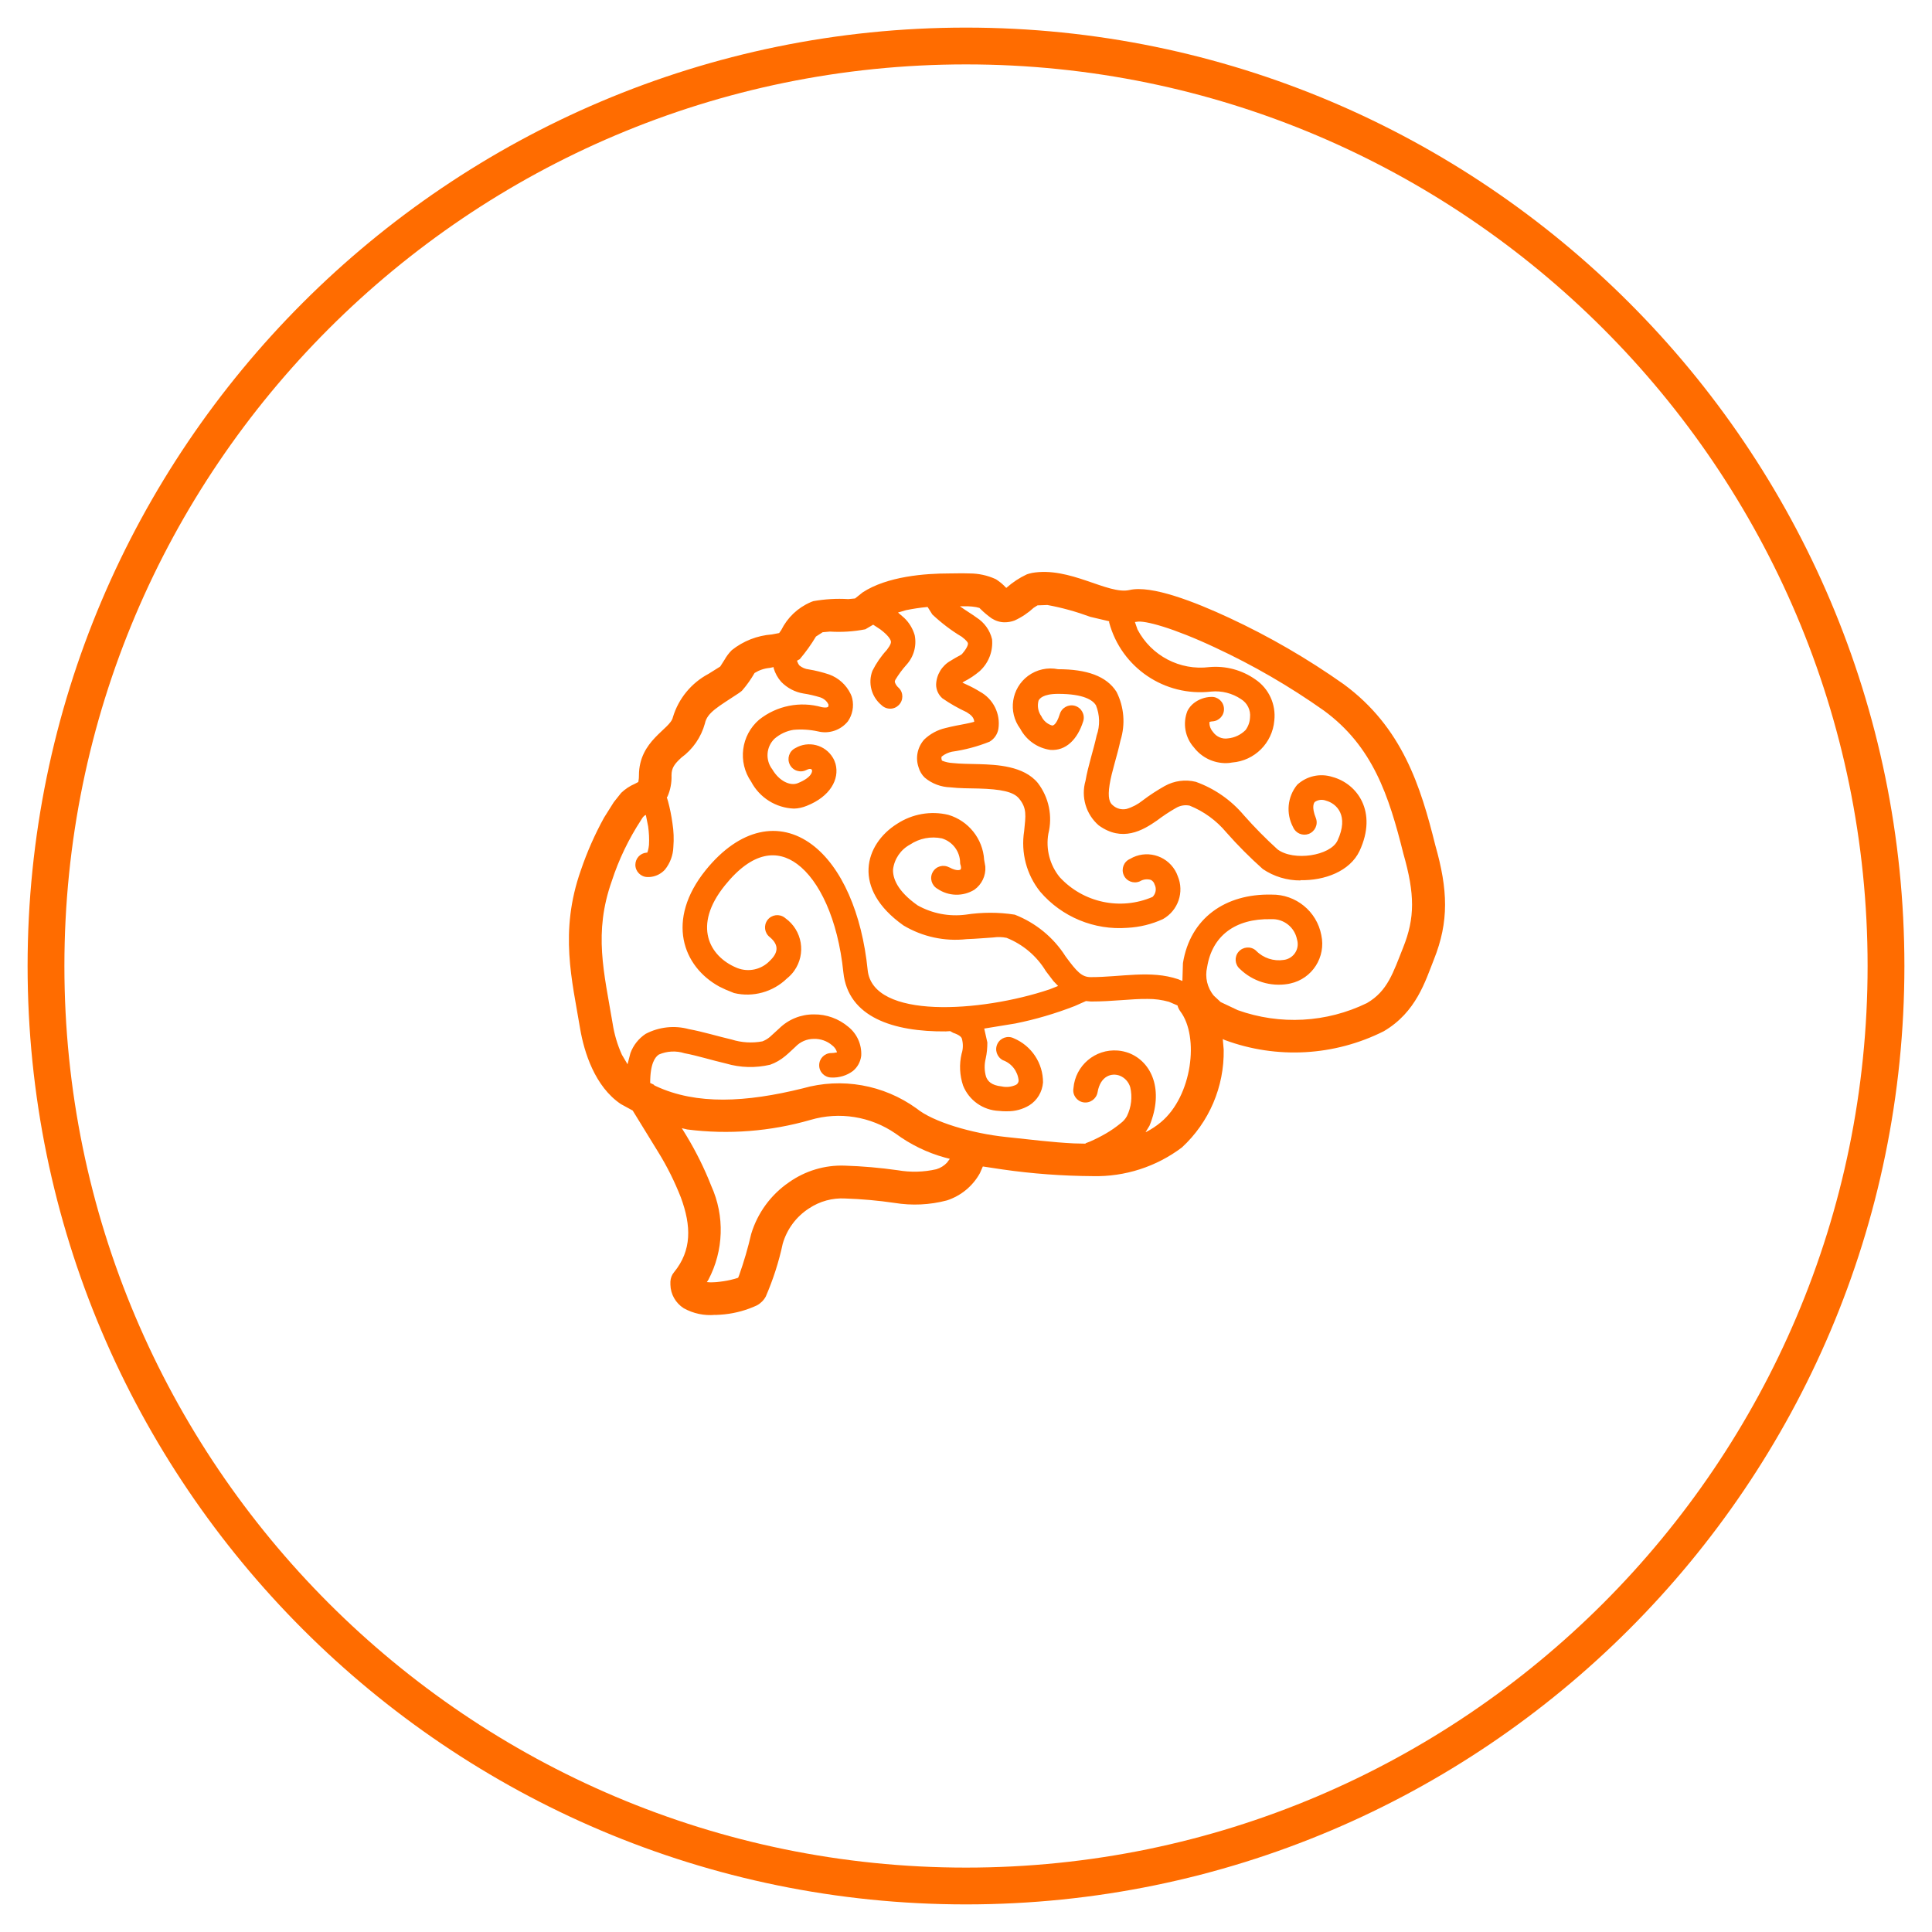
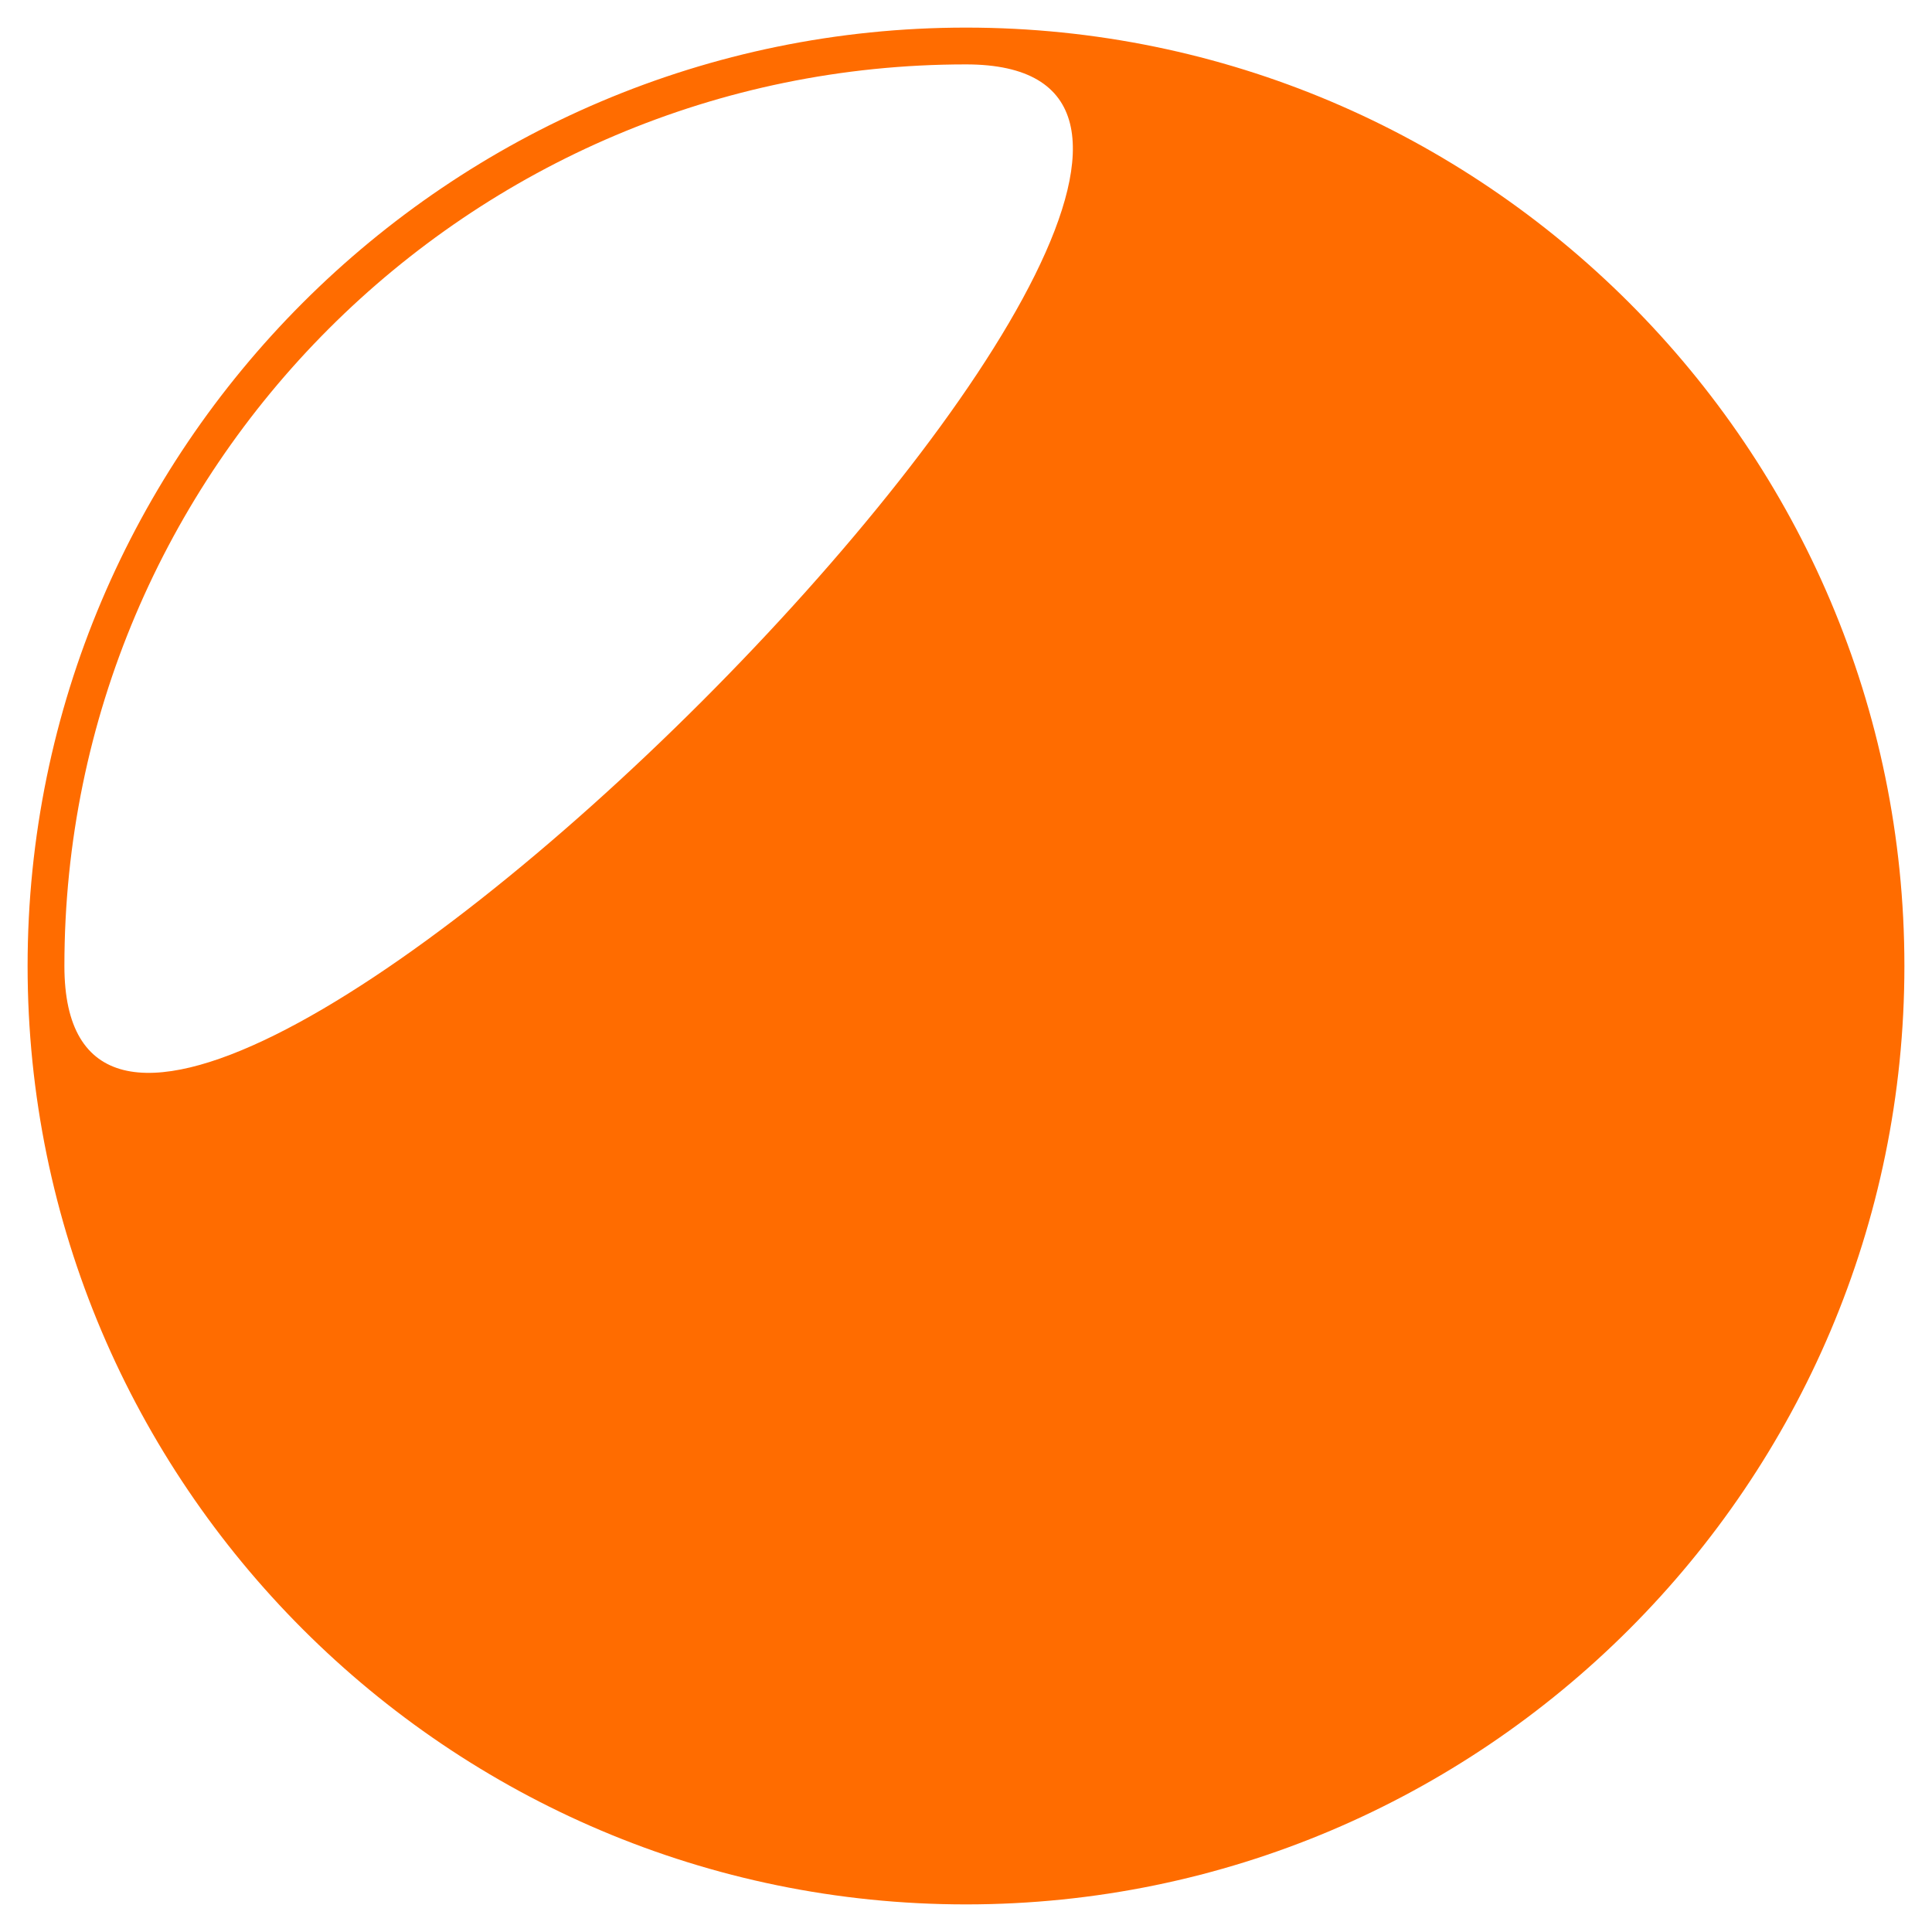
<svg xmlns="http://www.w3.org/2000/svg" id="Layer_1" viewBox="0 0 210 210">
  <defs>
    <style>.cls-1{fill:#ff6c00;}</style>
  </defs>
-   <path class="cls-1" d="M105,207C48.76,207,3,161.24,3,105S48.76,3,105,3s102,45.76,102,102-45.76,102-102,102Zm0-200C50.96,7,7,50.96,7,105s43.96,98,98,98,98-43.96,98-98S159.04,7,105,7Z" />
+   <path class="cls-1" d="M105,207C48.76,207,3,161.24,3,105S48.76,3,105,3s102,45.76,102,102-45.76,102-102,102Zm0-200C50.96,7,7,50.96,7,105S159.04,7,105,7Z" />
  <g id="Group_277">
-     <path id="Path_6101" class="cls-1" d="M77.74,142.92c-1.19,.11-2.38-.14-3.42-.72-.88-.56-1.43-1.52-1.45-2.56,0-.11,0-.23,0-.34,.02-.37,.15-.73,.39-1.01,1.94-2.37,1.9-5.02,.74-8.15-.67-1.7-1.48-3.34-2.44-4.89l-2.79-4.54-1.28-.7c-2.84-1.9-4-5.67-4.43-8.18-.87-5.26-2.29-10.54,.08-17.25,.67-1.97,1.51-3.88,2.52-5.71l1.05-1.67,.07-.09,.74-.93c.44-.42,.94-.75,1.5-.99l.36-.19,.02-.11c.04-.2,.05-.4,.05-.6,0-3.82,3.42-5.02,3.69-6.33,.61-2.03,2.01-3.73,3.88-4.72l1.23-.77,.04-.03,.44-.69c.22-.39,.49-.76,.81-1.08,1.25-1,2.77-1.59,4.36-1.71l.79-.15,.23-.33c.67-1.35,1.79-2.42,3.18-3.02,.03-.02,.06-.03,.09-.04l.14-.05s.05-.02,.08-.03c1.25-.22,2.52-.3,3.79-.22l.74-.07,.81-.65c2.69-1.77,6.84-2.07,9.42-2.07,.47,0,1.42-.03,2.23,0,.97,0,1.93,.21,2.81,.61l.05,.03s.07,.04,.1,.06l.11,.08,.07,.05c.27,.19,.52,.41,.74,.65l.1,.09,.05-.04c.65-.57,1.37-1.05,2.16-1.42,.04-.02,.1-.04,.14-.05l.25-.07c.05,0,.11-.02,.16-.04,4.14-.75,8.28,2.4,10.64,1.85s7.02,1.25,10.86,3.04c4.34,2.02,8.49,4.43,12.4,7.19,6.41,4.7,8.39,11.17,9.97,17.51,1.38,4.85,1.5,8.29-.15,12.42-.93,2.34-1.92,5.73-5.45,7.8-5.37,2.7-11.63,3.05-17.27,.96l-.23-.11,.1,1.16c.07,4.02-1.58,7.89-4.54,10.62-2.78,2.1-6.2,3.2-9.68,3.12-3.29-.02-6.58-.26-9.84-.73l-2.12-.32-.32,.73c-.78,1.41-2.06,2.46-3.59,2.96-1.86,.49-3.8,.58-5.69,.27-1.77-.26-3.56-.42-5.35-.48-1.4-.08-2.78,.3-3.95,1.08-1.38,.89-2.39,2.25-2.85,3.83-.42,1.97-1.04,3.89-1.84,5.74-.22,.41-.56,.75-.97,.97-1.1,.51-2.28,.84-3.49,.97-.31,.03-.65,.06-1.02,.07Zm-.25-3.54c.23,0,.51-.03,.82-.07,.49-.06,.98-.15,1.45-.28l.47-.14,.11-.27c.52-1.47,.96-2.97,1.31-4.49,.69-2.29,2.14-4.27,4.11-5.62,1.77-1.25,3.9-1.89,6.06-1.81,1.93,.06,3.85,.23,5.76,.5,1.39,.24,2.82,.21,4.2-.11,.44-.13,.84-.38,1.15-.71l.31-.42-.54-.14c-1.93-.53-3.75-1.42-5.36-2.61-2.7-1.86-6.1-2.41-9.25-1.48-4.34,1.25-8.89,1.61-13.38,1.04l-.6-.14,.5,.81c1.05,1.74,1.96,3.57,2.7,5.46,1.48,3.27,1.36,7.05-.32,10.22l-.16,.24h.03c.21,.03,.42,.03,.62,.02h0Zm40.5-15.11l.47-.18c.6-.26,1.19-.56,1.76-.89,.55-.32,1.07-.68,1.57-1.09,.29-.21,.53-.48,.7-.79,.48-.98,.61-2.09,.36-3.15-.17-.56-.58-1.02-1.12-1.24-.86-.34-2.12-.02-2.43,1.8-.13,.72-.82,1.21-1.54,1.09-.72-.12-1.21-.81-1.08-1.53,0,0,0,0,0-.01,.2-2.46,2.36-4.29,4.82-4.09,.42,.03,.82,.13,1.21,.27,2.48,.97,3.83,4.01,2.24,7.89l-.43,.71,.08-.03c.56-.29,1.09-.64,1.58-1.05,3.42-2.85,4.18-9.29,2.13-12.03-.15-.2-.26-.42-.32-.66h0s-.93-.4-.93-.4c-.76-.21-1.54-.32-2.33-.31-1.8-.02-3.75,.28-6.15,.28l-.54-.05-1.24,.55c-2.09,.81-4.25,1.45-6.45,1.89l-3.37,.55,.34,1.51c0,.59-.05,1.17-.18,1.75-.16,.65-.15,1.34,.04,1.98,.18,.47,.56,.93,1.7,1.05,.53,.12,1.08,.05,1.57-.18,.17-.1,.27-.28,.27-.47-.1-1-.76-1.86-1.71-2.2-.65-.34-.92-1.13-.59-1.79,.33-.65,1.12-.92,1.78-.59,0,0,0,0,0,0,1.93,.82,3.18,2.71,3.17,4.8-.08,1.02-.63,1.95-1.5,2.49-.72,.43-1.54,.65-2.37,.64-.31,.01-.62,0-.92-.04-1.73-.07-3.26-1.15-3.9-2.76-.37-1.11-.43-2.3-.16-3.45,.18-.54,.18-1.13,.02-1.68-.06-.13-.23-.36-.94-.6l-.32-.18-.48,.03c-5.67,.05-10.62-1.53-11.13-6.41-.6-5.85-2.64-10.02-5.02-11.78-2.12-1.57-4.82-1.45-7.85,2.31-3.57,4.41-1.67,7.73,1.24,8.95,.04,.01,.08,.03,.12,.05,1.23,.47,2.62,.15,3.52-.8,.87-.83,1.06-1.68-.01-2.57-.58-.45-.69-1.28-.24-1.87,.45-.58,1.28-.69,1.87-.24,.02,.01,.04,.03,.06,.05,1.85,1.32,2.28,3.88,.96,5.73-.22,.31-.49,.59-.79,.83-1.52,1.47-3.69,2.07-5.74,1.58l-.76-.31-.13-.05-.71-.34c-3.98-2.17-5.87-7.23-1.47-12.68,3.7-4.56,8.01-5.38,11.52-2.77,3.25,2.42,5.45,7.5,6.07,13.65,.55,5.38,12.29,4.61,19.77,2.1l.93-.37-.5-.52c-.3-.38-.58-.76-.83-1.09-.99-1.64-2.49-2.91-4.27-3.62-.48-.1-.98-.11-1.46-.04-.73,.04-1.86,.15-2.87,.18-2.39,.27-4.81-.25-6.88-1.49-5.68-4.02-4.2-8.84-.7-11.04,1.65-1.08,3.67-1.44,5.58-.98,2.19,.65,3.75,2.6,3.89,4.88l.13,.74c.07,.99-.38,1.94-1.19,2.52-1.24,.76-2.81,.72-4.01-.1-.64-.36-.88-1.17-.52-1.81,0,0,0,0,0,0,.35-.64,1.15-.87,1.79-.52,0,0,.01,0,.02,0,.86,.47,1.18,.25,1.19,.25s.15-.1,.03-.5c-.03-.07-.05-.15-.05-.23,0-1.23-.8-2.31-1.98-2.67-1.2-.25-2.44-.01-3.46,.67-1.02,.55-1.71,1.56-1.85,2.7-.04,.95,.45,2.35,2.67,3.91,1.59,.89,3.42,1.24,5.22,1.01,1.77-.27,3.57-.28,5.34,0,2.28,.89,4.22,2.48,5.53,4.55,1.21,1.64,1.75,2.24,2.72,2.24,3.36,0,6.5-.79,9.52,.23l.45,.19,.06-1.94c.78-4.88,4.6-7.57,9.64-7.45,2.63-.04,4.91,1.82,5.4,4.4,.52,2.38-.98,4.74-3.37,5.26-.08,.02-.16,.03-.24,.05-1.91,.32-3.85-.28-5.24-1.63-.56-.48-.62-1.32-.14-1.87s1.32-.62,1.87-.14c.01,.01,.03,.02,.04,.04,.78,.79,1.9,1.16,3,.99,.95-.12,1.63-.99,1.5-1.94-.01-.09-.03-.19-.06-.28-.26-1.34-1.46-2.28-2.82-2.21-3.91-.09-6.41,1.83-6.95,5.21-.26,1.09,.01,2.25,.73,3.11l.74,.69,1.86,.88c4.59,1.64,9.65,1.37,14.04-.77,2.25-1.31,2.84-3.29,3.94-6.05,1.28-3.2,1.28-5.78,.02-10.19-1.58-6.33-3.33-11.67-8.65-15.56-3.72-2.63-7.67-4.92-11.8-6.84-4.53-2.13-7.73-3-8.55-2.8l-.18,.02,.28,.81c1.5,2.86,4.61,4.49,7.81,4.09,1.77-.16,3.54,.31,5,1.34,1.47,.99,2.26,2.72,2.06,4.48-.21,2.43-2.14,4.36-4.57,4.55-.22,.04-.44,.07-.66,.07-1.37,.01-2.66-.61-3.5-1.7-.97-1.08-1.25-2.63-.71-3.98,.17-.33,.4-.61,.69-.84,.54-.42,1.2-.66,1.88-.68,.73-.04,1.36,.52,1.4,1.26s-.52,1.36-1.26,1.4h0c-.11,0-.22,.03-.32,.07v.1c0,.37,.15,.72,.4,1,.37,.51,.99,.78,1.61,.68,.73-.07,1.4-.39,1.92-.91,.29-.4,.46-.87,.48-1.36,.09-.8-.29-1.58-.98-2-.95-.64-2.1-.93-3.24-.82-5.05,.59-9.77-2.6-11.09-7.51v-.13s-2.04-.48-2.04-.48c-1.52-.56-3.09-1-4.68-1.29l-1.07,.04-.41,.26c-.62,.57-1.32,1.04-2.09,1.39-.35,.13-.71,.19-1.08,.19-.5,0-.99-.16-1.41-.43-.43-.31-.83-.64-1.2-1.01l-.12-.12-.36-.09c-.29-.05-.58-.08-.88-.09h-.87l.04,.04c.63,.45,1.31,.85,1.75,1.18,.85,.54,1.46,1.38,1.69,2.36,.12,1.26-.34,2.51-1.26,3.39l-.07,.07c-.53,.45-1.11,.84-1.73,1.15l-.16,.11,.47,.22c.49,.22,.96,.47,1.41,.75,1.47,.79,2.28,2.41,2.03,4.06-.1,.58-.45,1.09-.96,1.39-1.32,.53-2.69,.89-4.1,1.09-.39,.09-.75,.25-1.07,.5-.02,.01-.08,.05-.06,.24l.04,.2,.07,.05c.36,.14,.74,.22,1.12,.24,.81,.09,1.75,.09,2.88,.12,1.88,.06,4.84,.18,6.37,2.05,1.2,1.57,1.62,3.6,1.14,5.52-.29,1.67,.16,3.39,1.23,4.71,2.57,2.79,6.62,3.65,10.1,2.15,.36-.36,.45-.9,.22-1.35-.06-.22-.21-.4-.41-.5-.41-.12-.84-.06-1.2,.16-.67,.29-1.46-.01-1.75-.69-.29-.67,.01-1.46,.69-1.75h0c1.69-1.01,3.88-.45,4.89,1.24,.12,.2,.22,.41,.29,.62,.74,1.74,.05,3.75-1.6,4.68-1.21,.56-2.53,.88-3.86,.95-3.61,.28-7.14-1.18-9.49-3.93-1.48-1.85-2.11-4.24-1.74-6.58,.17-1.69,.32-2.49-.56-3.55-.61-.74-1.98-1.01-4.37-1.08-1-.02-2.14-.02-3.09-.13-1.02-.03-2.01-.4-2.79-1.06-.31-.3-.54-.68-.66-1.1-.37-1.05-.13-2.21,.61-3.04,.64-.61,1.43-1.04,2.29-1.24,.76-.2,1.61-.35,2.23-.47,.37-.08,.63-.13,.82-.19l.09-.03v-.06c-.05-.39-.31-.67-.82-.98-.92-.43-1.81-.93-2.64-1.51-.42-.37-.67-.9-.68-1.47,.03-1.09,.63-2.08,1.58-2.61,.7-.45,1.11-.6,1.23-.73l.02-.02c.7-.81,.63-1.13,.63-1.14,0-.07-.1-.28-.66-.71-1.16-.69-2.23-1.51-3.21-2.43l-.51-.81h-.06c-.77,.07-1.53,.19-2.28,.34l-.88,.26,.67,.58c.54,.51,.93,1.16,1.14,1.87,.24,1.17-.1,2.37-.91,3.25-.45,.5-.85,1.05-1.2,1.63-.04,.08-.06,.17-.04,.25,.08,.24,.23,.45,.42,.61,.52,.51,.52,1.35,0,1.87,0,0,0,0,0,0-.25,.25-.58,.39-.93,.39-.35,0-.7-.14-.95-.39-1.09-.9-1.49-2.41-.98-3.73,.41-.82,.94-1.59,1.56-2.26,.44-.58,.48-.81,.44-.97-.05-.19-.27-.61-1.13-1.26l-.79-.52-.85,.5c-1.27,.25-2.57,.33-3.86,.25l-.78,.07-.73,.47c-.52,.87-1.11,1.69-1.76,2.46l-.29,.16v.04c.06,.18,.14,.34,.25,.48,.29,.24,.64,.39,1.01,.43,.75,.12,1.49,.31,2.22,.55,1.03,.37,1.87,1.14,2.34,2.12,.08,.16,.14,.33,.18,.51,.19,.85,.02,1.75-.48,2.47-.78,.96-2.05,1.39-3.25,1.09-.87-.19-1.77-.25-2.66-.17-.77,.12-1.48,.46-2.07,.97-.91,.89-1.01,2.32-.23,3.33,.74,1.26,1.93,1.83,2.76,1.5,1.61-.65,1.58-1.32,1.55-1.41,0-.04-.09-.29-.62-.02-.66,.33-1.46,.07-1.79-.59-.33-.66-.07-1.46,.59-1.79h0c1.42-.84,3.25-.37,4.09,1.04,.13,.21,.22,.44,.29,.67,.45,1.68-.6,3.56-3.13,4.56-.44,.18-.91,.29-1.39,.3-1.96-.07-3.74-1.19-4.65-2.92-1.48-2.14-1.11-5.04,.86-6.74,1.92-1.53,4.47-2.04,6.83-1.36,.6,.1,.67-.05,.67-.04,.03-.04,.04-.09,.04-.14v-.12l-.15-.25c-.19-.24-.44-.42-.74-.52-.6-.18-1.21-.33-1.83-.42-.92-.15-1.77-.6-2.42-1.27-.38-.43-.66-.94-.82-1.49v-.11l-.43,.09c-.58,.05-1.14,.24-1.64,.55-.38,.66-.82,1.29-1.32,1.87-.04,.03-.07,.06-.1,.1l-.21,.16s-.08,.06-.13,.09c-2.17,1.44-3.4,2.07-3.64,3.27-.41,1.49-1.31,2.8-2.56,3.71-.75,.69-1.07,1.12-1.07,1.93,.03,.79-.12,1.57-.43,2.29l-.08,.1,.13,.42c.21,.78,.37,1.58,.48,2.38,.14,.86,.17,1.73,.1,2.6-.03,.89-.35,1.75-.91,2.45-.39,.43-.92,.71-1.5,.79-.13,.02-.26,.02-.39,.02-.73,0-1.33-.6-1.33-1.33,0-.68,.52-1.26,1.2-1.32h.09c.03-.07,.05-.12,.07-.18,.06-.22,.1-.44,.12-.66,.04-.67,0-1.34-.09-2.01l-.25-1.25-.17,.09c-.11,.1-.21,.22-.28,.35-.02,.04-.04,.07-.06,.1-1.35,2.06-2.43,4.3-3.19,6.64-2,5.65-.85,9.9,.09,15.49,.18,1.17,.52,2.32,1.01,3.4l.61,1.03,.31-1.2c.31-.86,.89-1.59,1.65-2.1,1.45-.76,3.13-.95,4.7-.52,1.53,.28,3.18,.79,4.65,1.13,1.08,.34,2.24,.41,3.35,.2,.29-.11,.56-.27,.8-.47,.32-.27,.62-.58,1.02-.93,1.01-.99,2.36-1.54,3.77-1.53,1.38-.02,2.71,.47,3.76,1.36,.94,.76,1.46,1.93,1.39,3.14-.08,.65-.4,1.24-.9,1.65-.67,.5-1.5,.75-2.34,.71-.73,0-1.33-.59-1.33-1.33s.59-1.33,1.33-1.33c.17,0,.34-.02,.51-.06l.09-.02v-.03c-.09-.29-.27-.54-.51-.72-.55-.48-1.27-.73-2-.71-.76,0-1.48,.31-2.01,.87-.3,.27-.69,.66-1.09,.99-.49,.41-1.05,.74-1.65,.95-1.58,.37-3.23,.33-4.79-.13-1.55-.36-3.13-.86-4.52-1.12-.91-.29-1.9-.24-2.78,.14-.42,.27-.95,.98-.95,3.09h0l.38,.18,.07,.08,.18,.09c4.41,2.05,9.78,1.77,15.95,.24,4.24-1.21,8.79-.4,12.37,2.18,1.8,1.48,6.06,2.72,9.69,3.1,2.64,.28,5.12,.59,7.4,.7l1.3,.03Zm23.37-28.57c-1.46,.01-2.89-.42-4.1-1.24-1.4-1.25-2.73-2.58-3.97-3.99-1.07-1.28-2.44-2.28-3.98-2.9-.51-.11-1.05-.01-1.5,.26-.72,.41-1.41,.87-2.07,1.37-1.51,1.05-3.75,2.38-6.32,.51-1.38-1.2-1.94-3.09-1.43-4.84,.27-1.59,.88-3.39,1.21-4.92,.38-1.07,.35-2.24-.08-3.3-.34-.53-1.28-1.23-4.11-1.23-1.67,0-2.04,.54-2.13,.75-.15,.58-.04,1.2,.31,1.68,.23,.49,.65,.86,1.17,1.01,.06,0,.44,.02,.83-1.23,.21-.71,.95-1.11,1.65-.91,.71,.21,1.11,.95,.91,1.65,0,.02-.01,.04-.02,.06-.62,1.94-1.87,3.21-3.57,3.08-1.4-.2-2.61-1.06-3.27-2.31-1.35-1.82-.96-4.39,.86-5.74,.94-.69,2.12-.95,3.26-.72,3.1,0,5.26,.74,6.35,2.46,.83,1.64,.98,3.54,.43,5.29-.39,1.8-.95,3.35-1.18,4.79s0,1.99,.36,2.26c.4,.36,.95,.5,1.47,.39,.65-.19,1.25-.51,1.77-.93,.76-.58,1.57-1.1,2.4-1.57,1.03-.57,2.23-.73,3.37-.45,2.03,.73,3.83,1.98,5.22,3.63,1.15,1.3,2.37,2.54,3.66,3.71,1.75,1.32,5.74,.7,6.52-.95,1.28-2.74-.11-4.03-1.24-4.34-.41-.16-.87-.11-1.23,.14-.06,.07-.4,.48,.13,1.78,.25,.69-.12,1.45-.81,1.7-.66,.23-1.39-.08-1.67-.73-.8-1.49-.63-3.31,.44-4.62,1.03-.95,2.49-1.28,3.83-.85,2.7,.73,4.93,3.78,2.95,8.04-1.05,2.22-3.82,3.24-6.43,3.18h0Z" />
-   </g>
+     </g>
</svg>